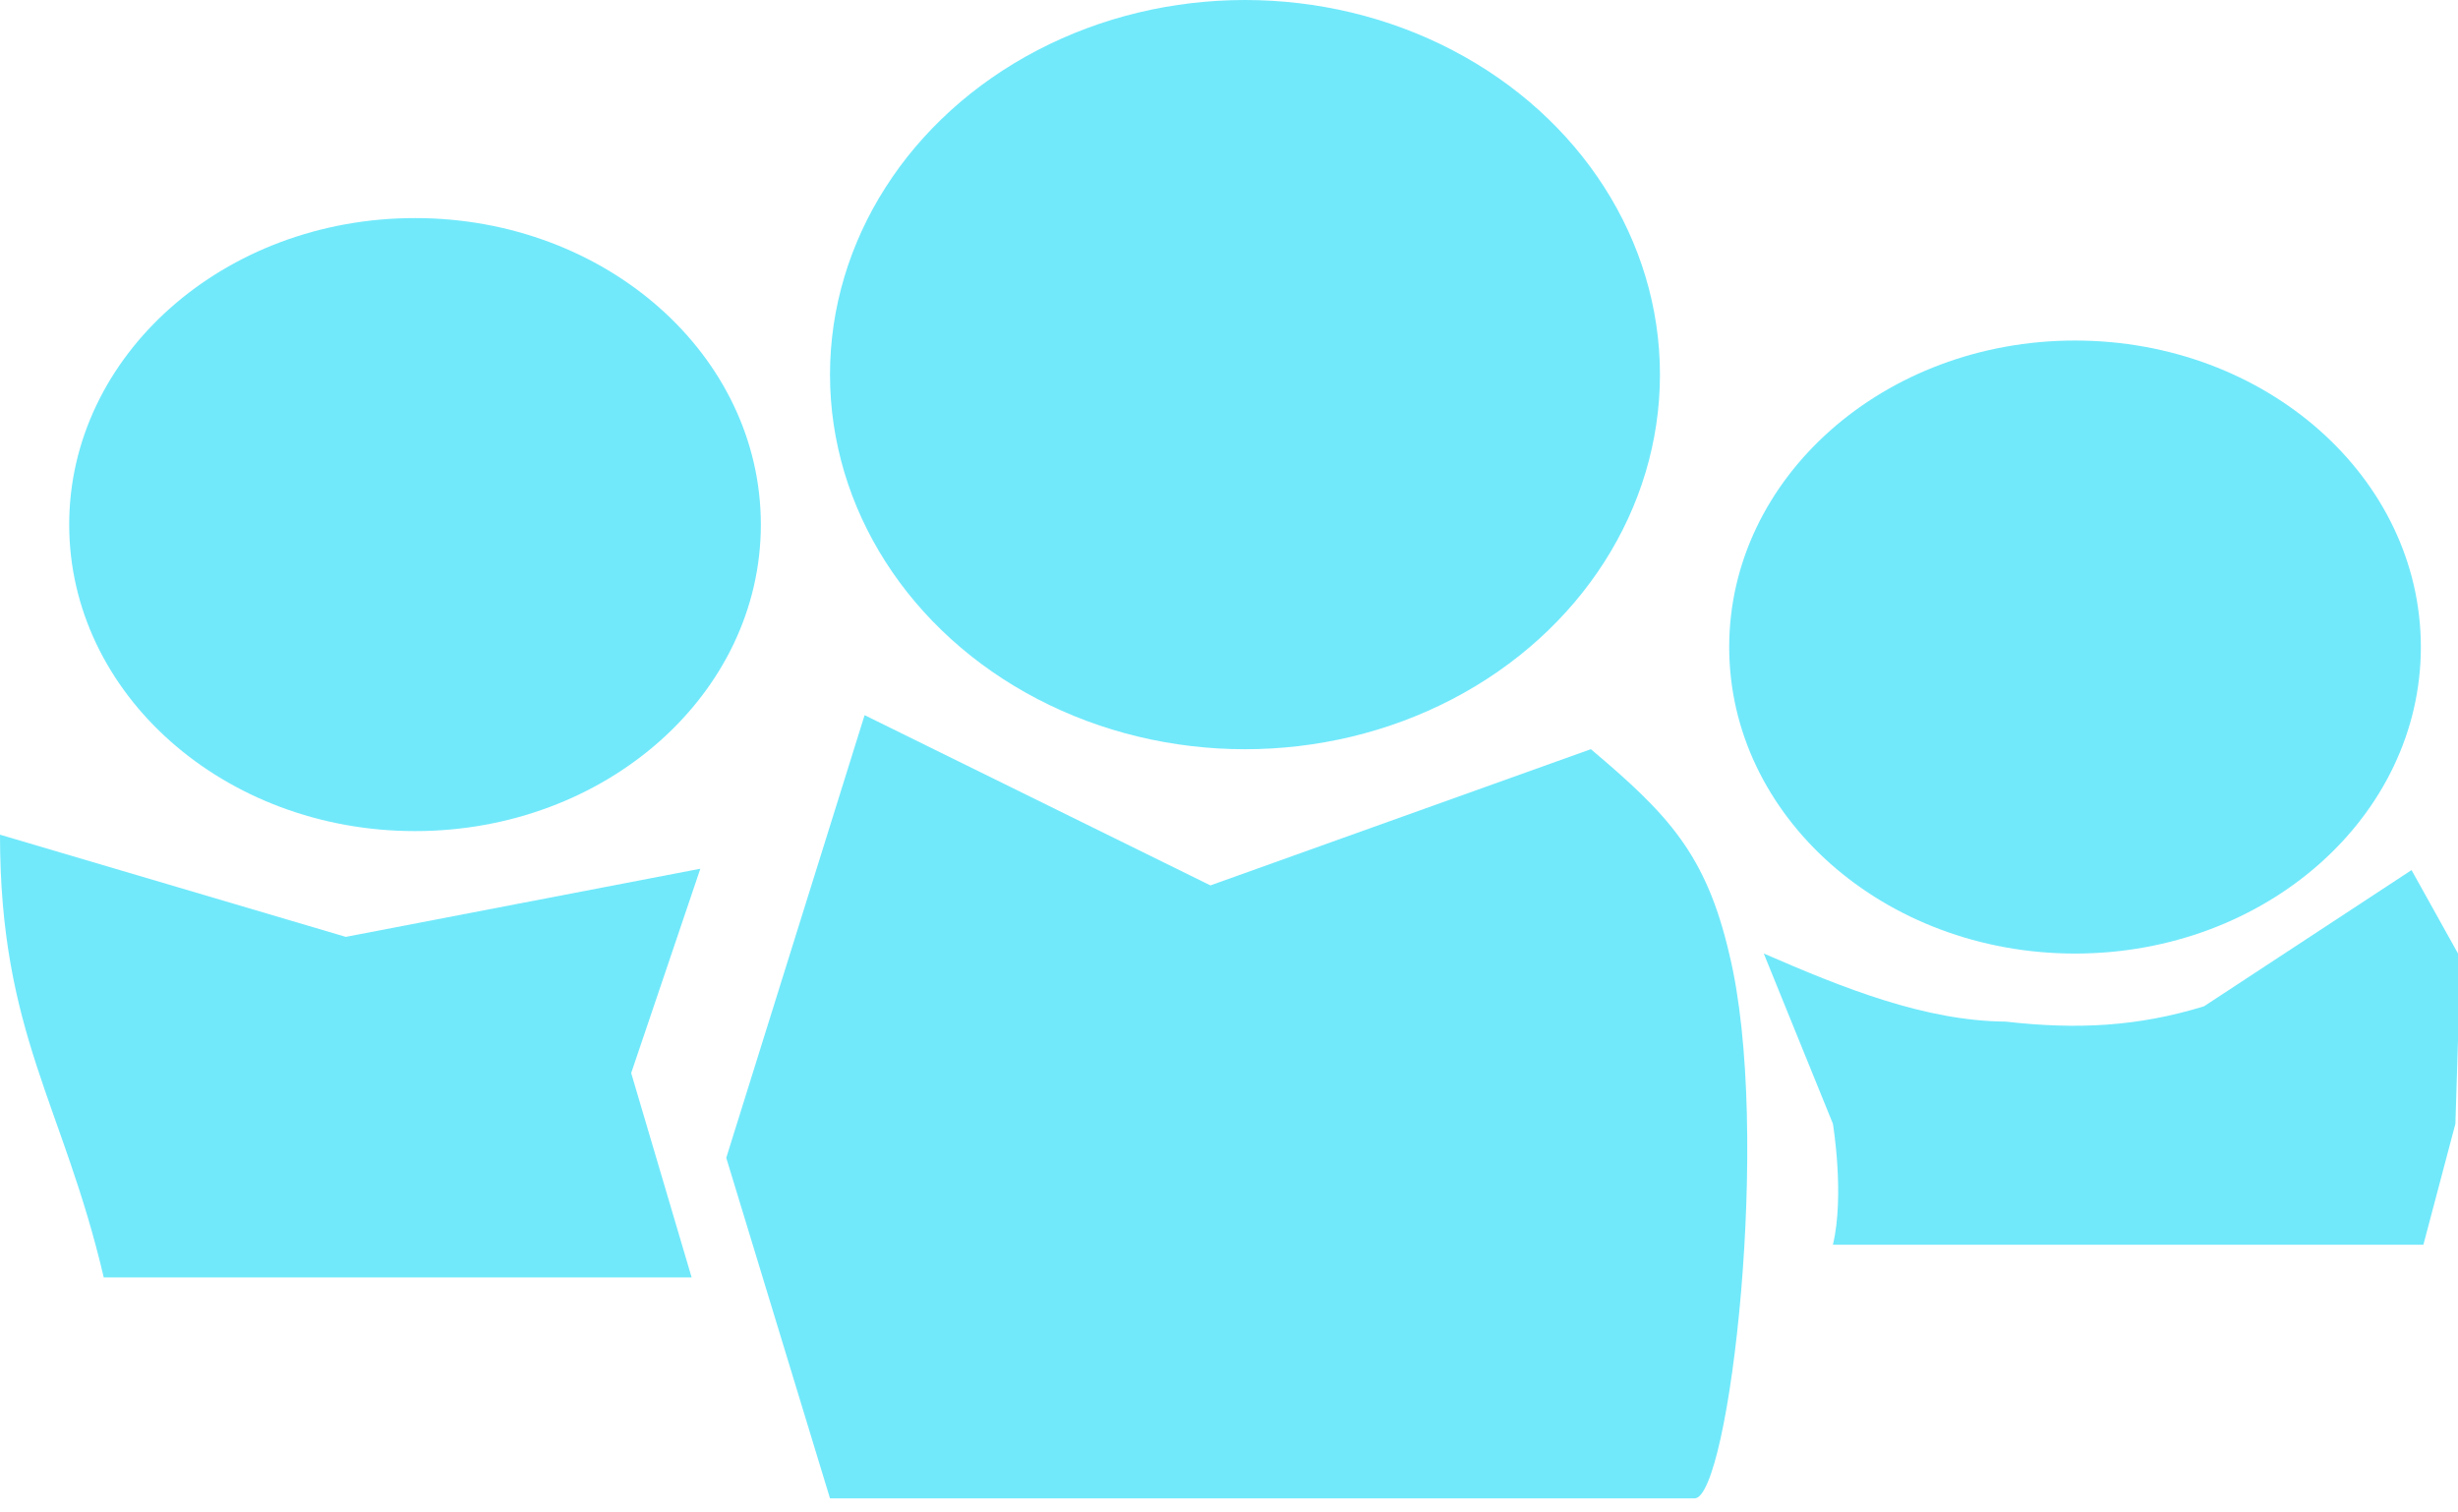
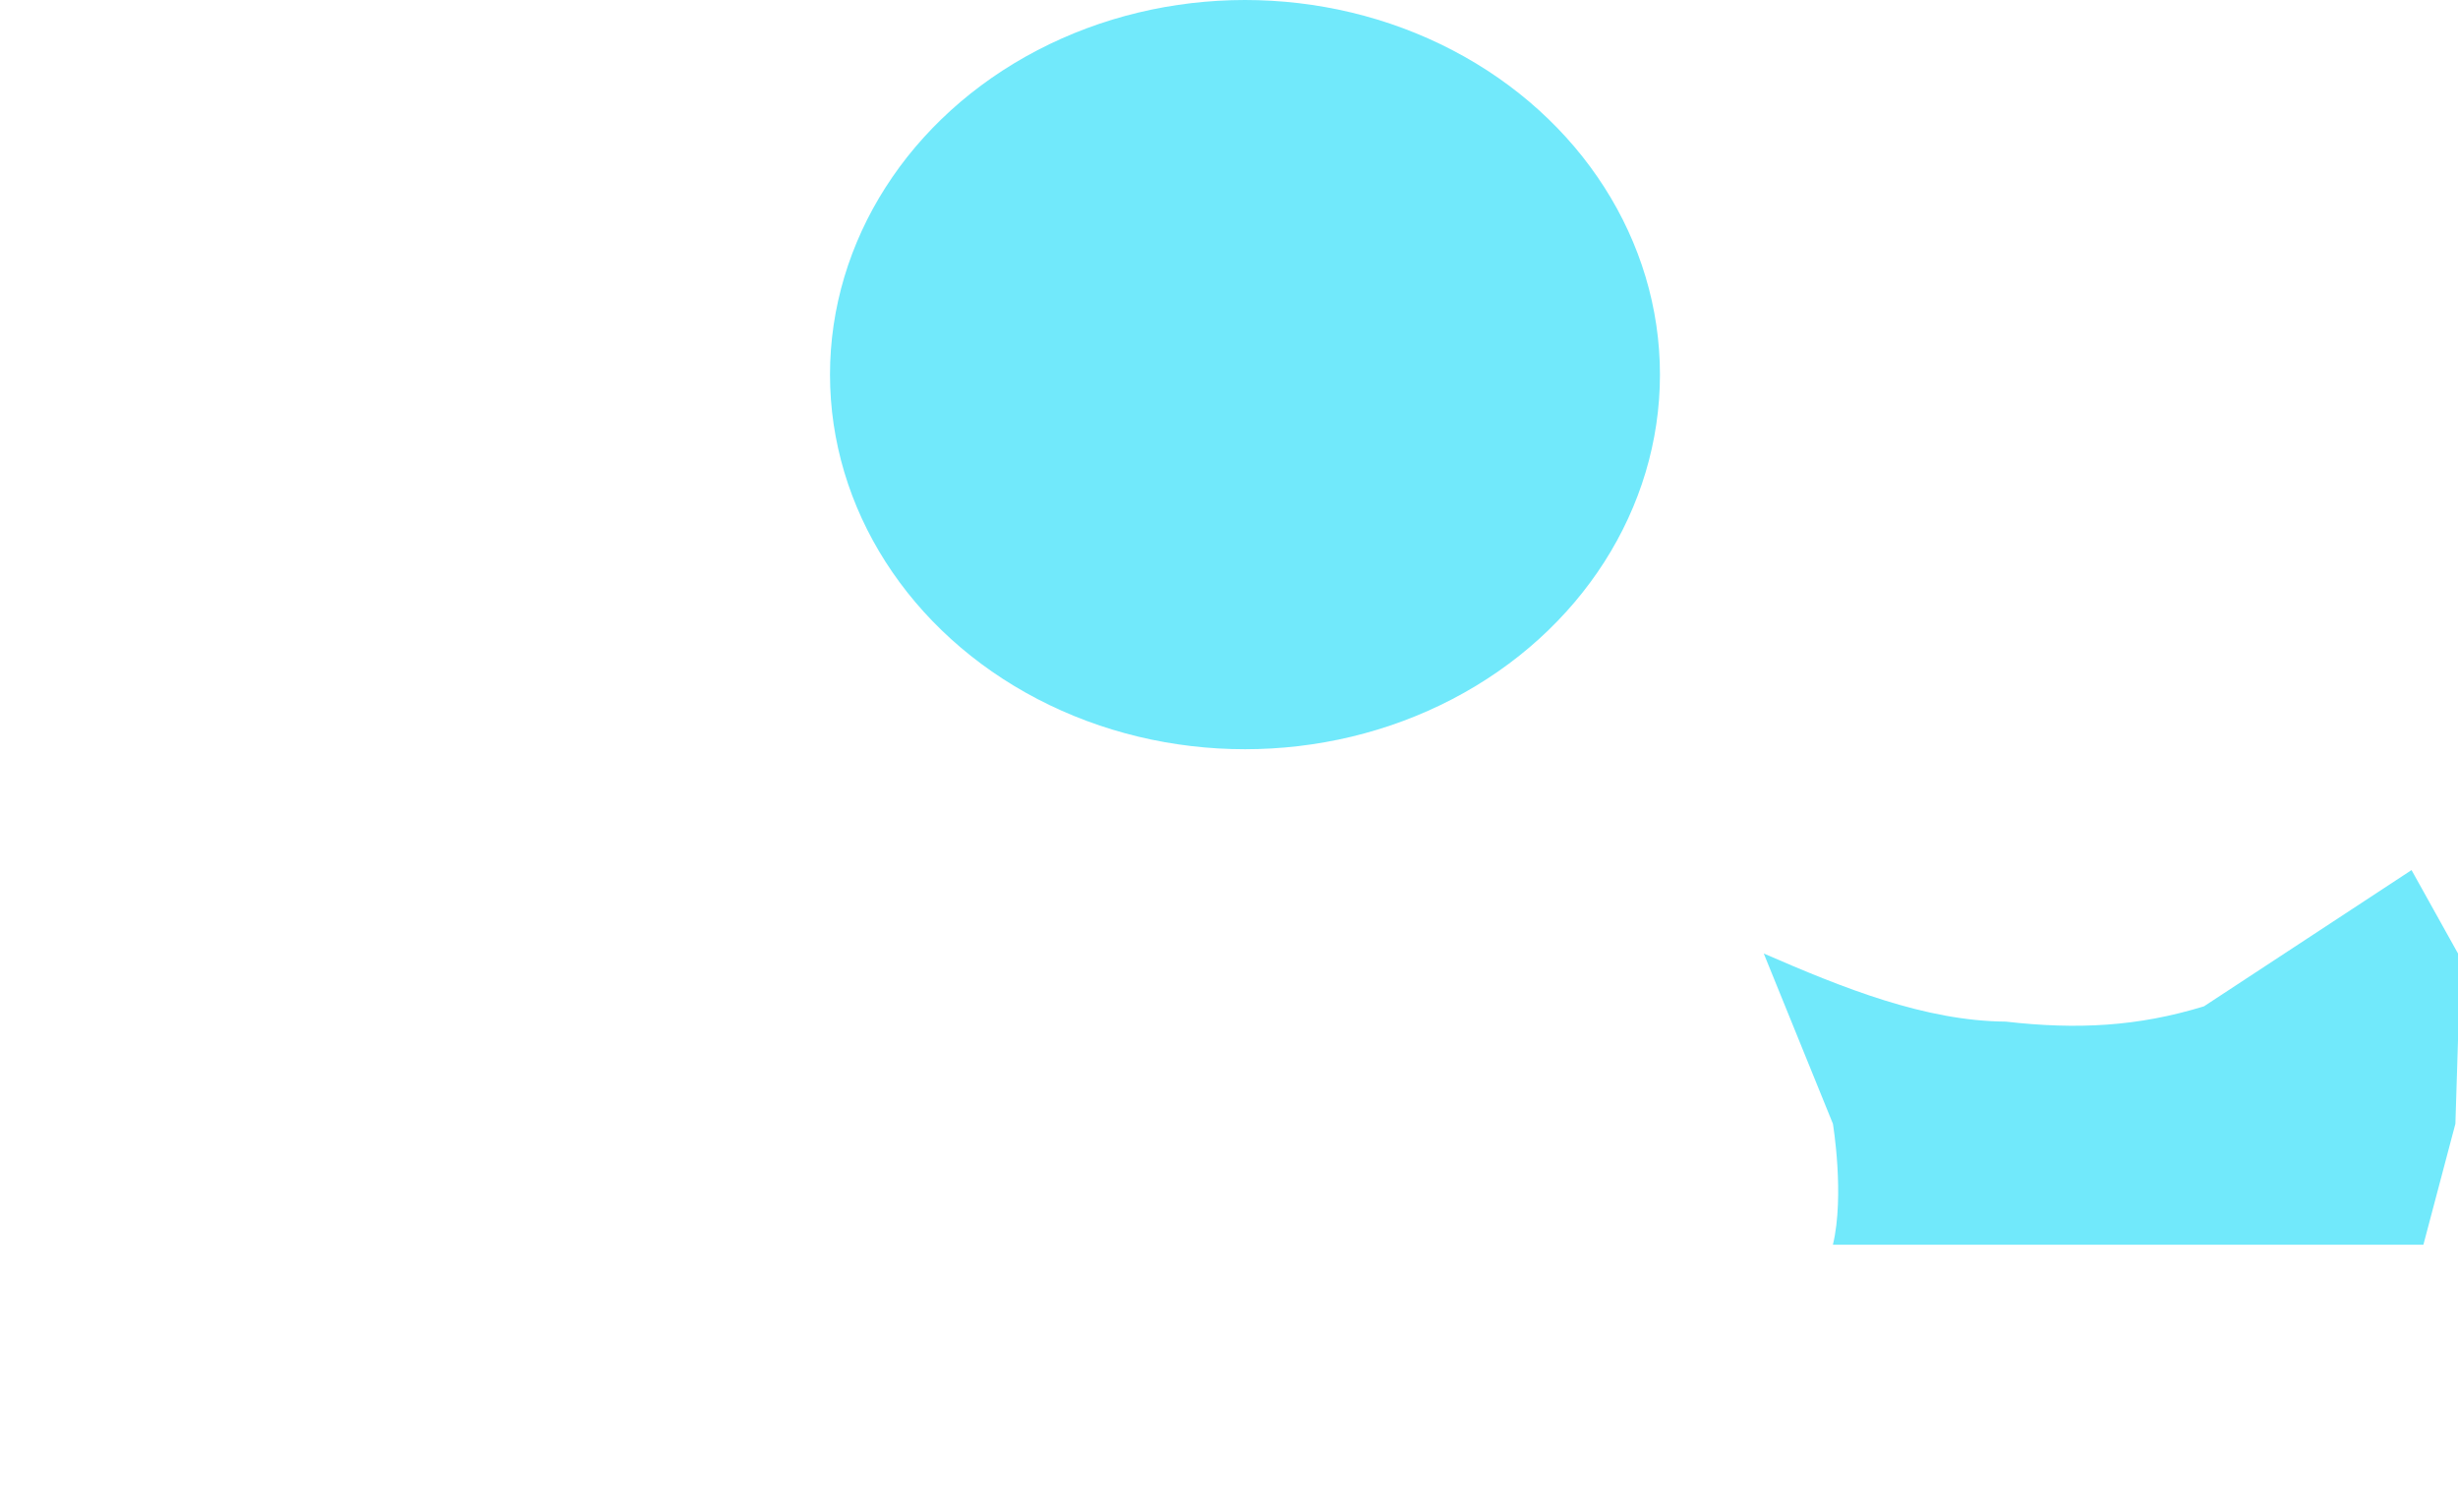
<svg xmlns="http://www.w3.org/2000/svg" width="52" height="32" viewBox="0 0 52 32" fill="none">
  <ellipse cx="26.338" cy="7.926" rx="8.779" ry="7.926" fill="#71E9FB" />
-   <ellipse cx="43.898" cy="13.69" rx="7.316" ry="6.485" fill="#71E9FB" />
-   <path d="M18.291 15.131L25.607 18.733L33.655 15.851C35.291 17.23 36.09 18.073 36.581 20.174C37.495 23.919 36.581 31.702 35.85 31.702C35.118 31.702 17.559 31.702 17.559 31.702L15.364 24.497L18.291 15.131Z" fill="#71E9FB" />
  <path d="M37.313 20.174C38.988 20.902 40.719 21.602 42.434 21.615C43.937 21.787 45.23 21.721 46.627 21.291C48.341 20.166 49.302 19.535 51.017 18.409L52 20.174V22.012L51.945 23.776L51.268 26.335H38.776C39.027 25.287 38.776 23.776 38.776 23.776L37.313 20.174Z" fill="#71E9FB" />
-   <path d="M2.195 27.027C1.338 23.369 -1.19077e-05 21.876 -1.76288e-05 17.66L7.316 19.822L14.816 18.38L13.353 22.703L14.632 27.028L2.195 27.027Z" fill="#71E9FB" />
-   <ellipse cx="8.78" cy="11.099" rx="7.316" ry="6.485" fill="#71E9FB" />
</svg>